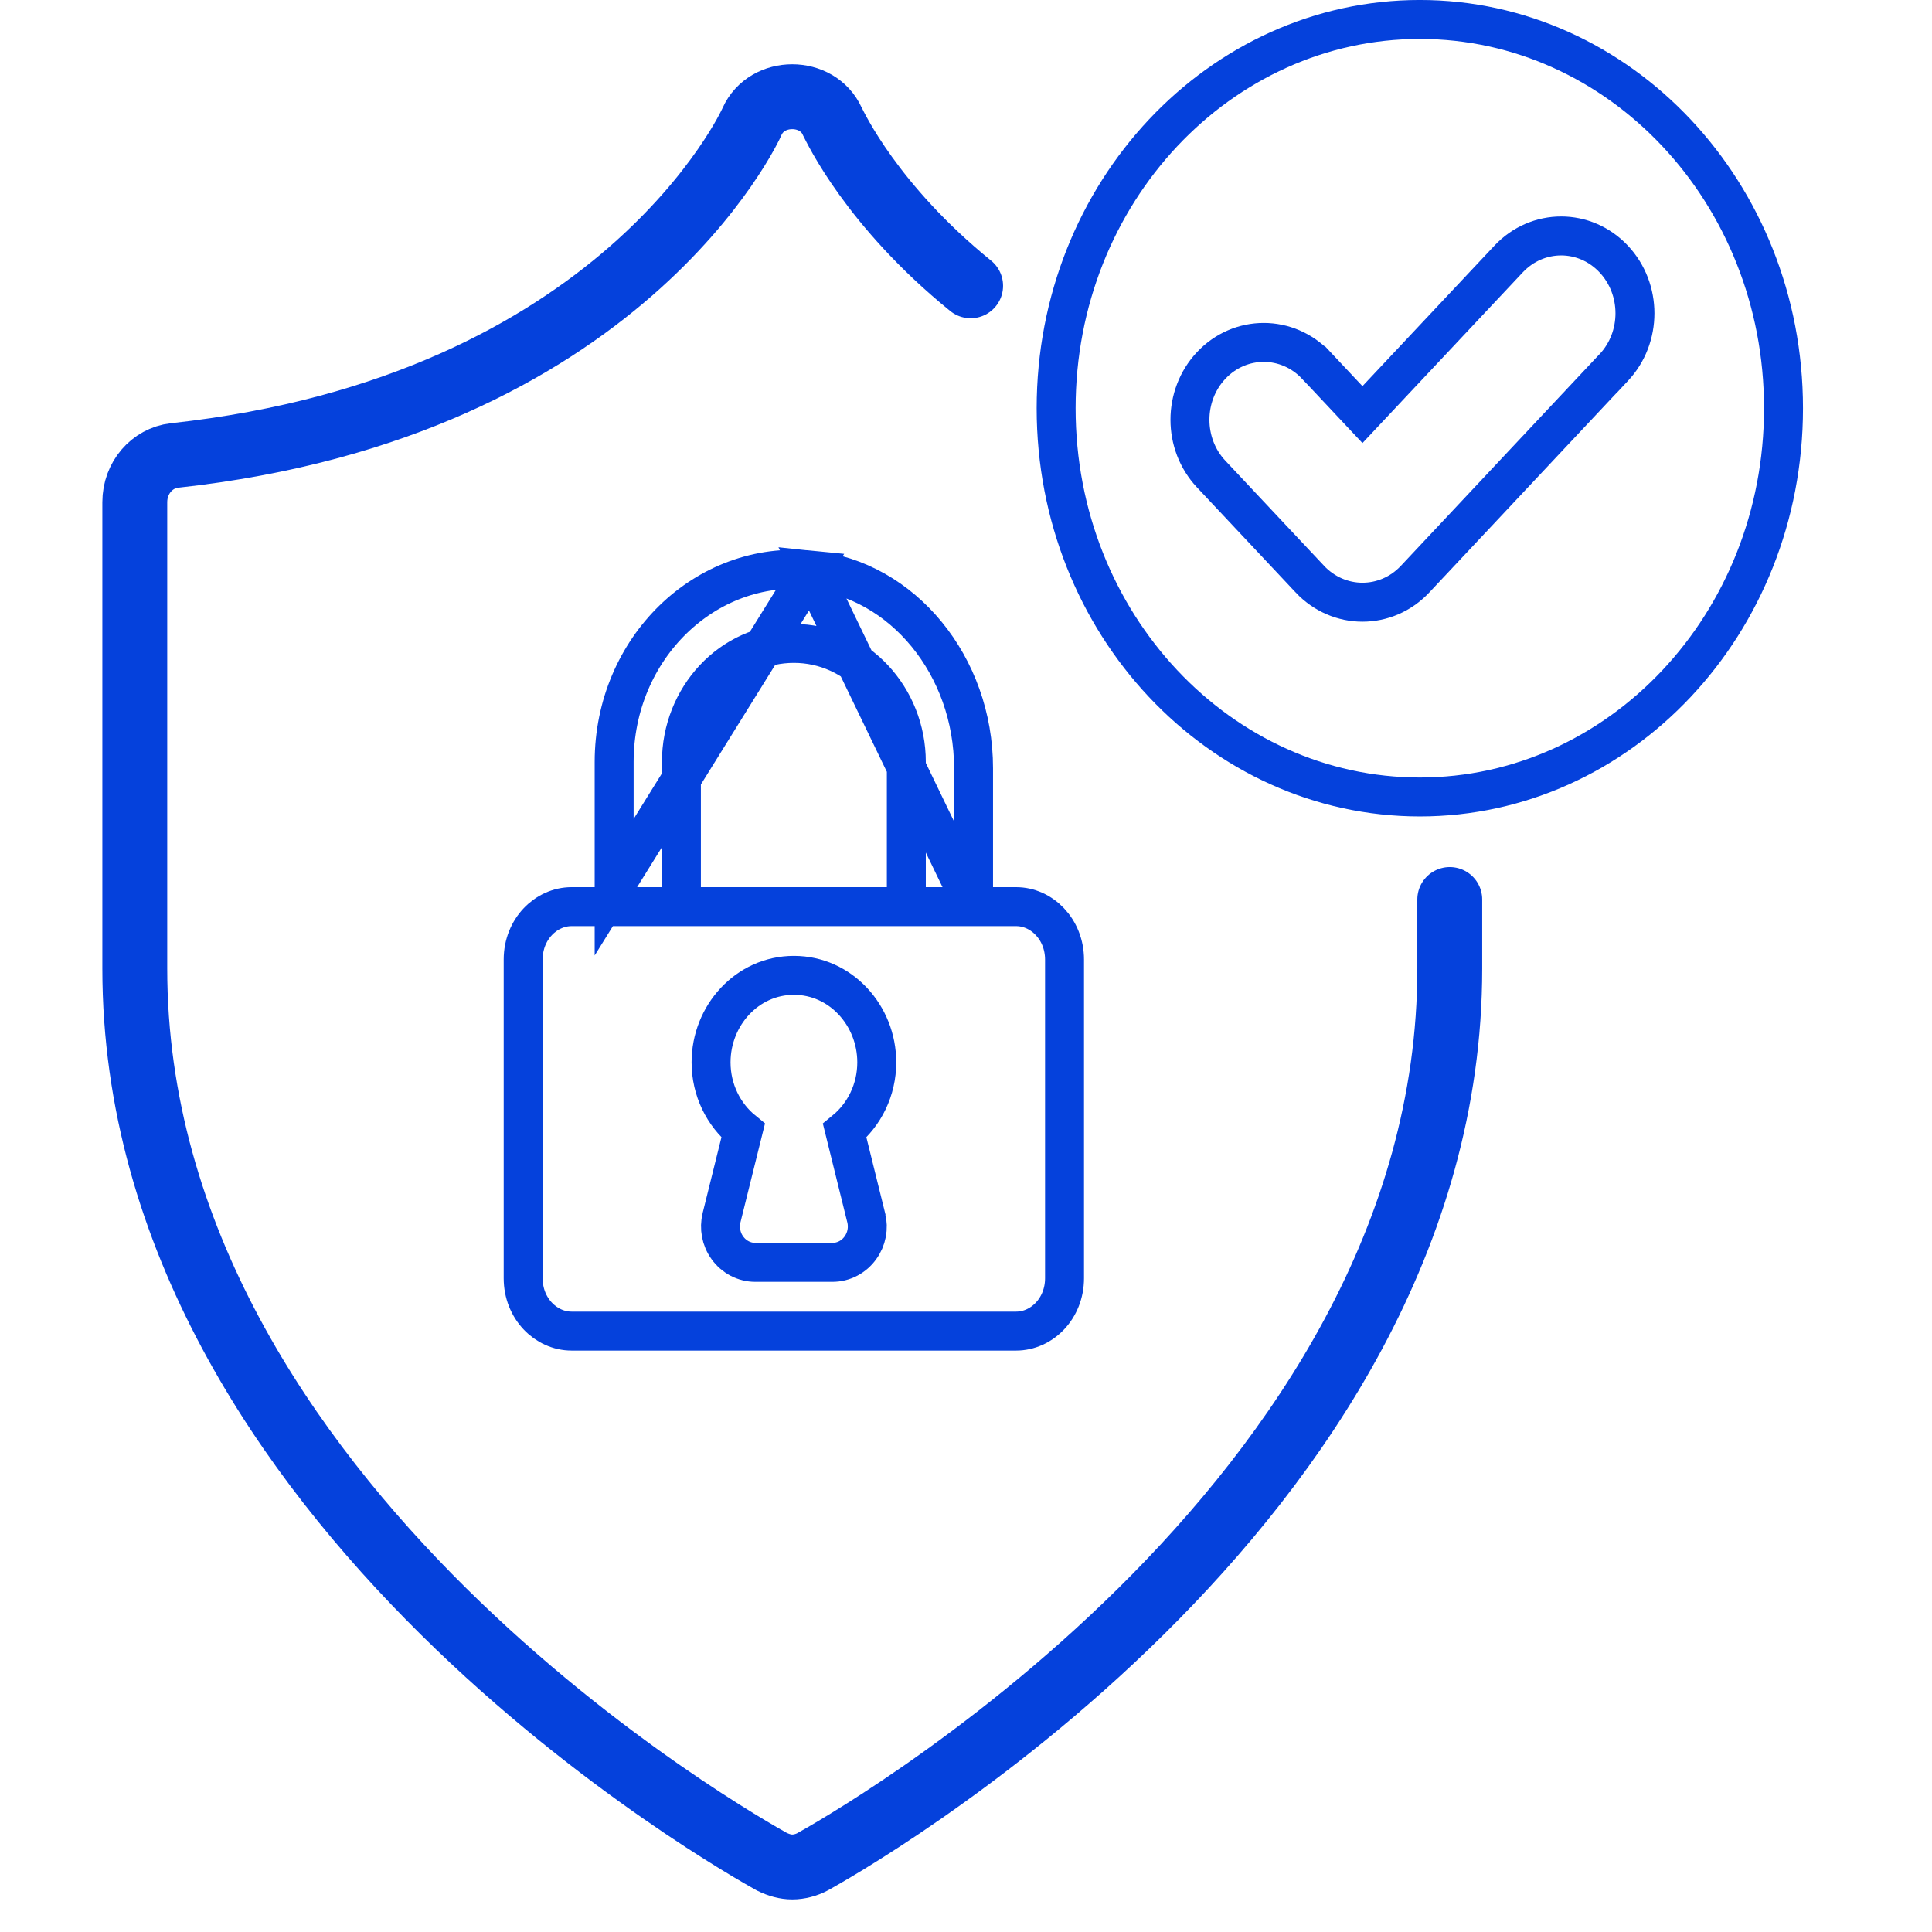
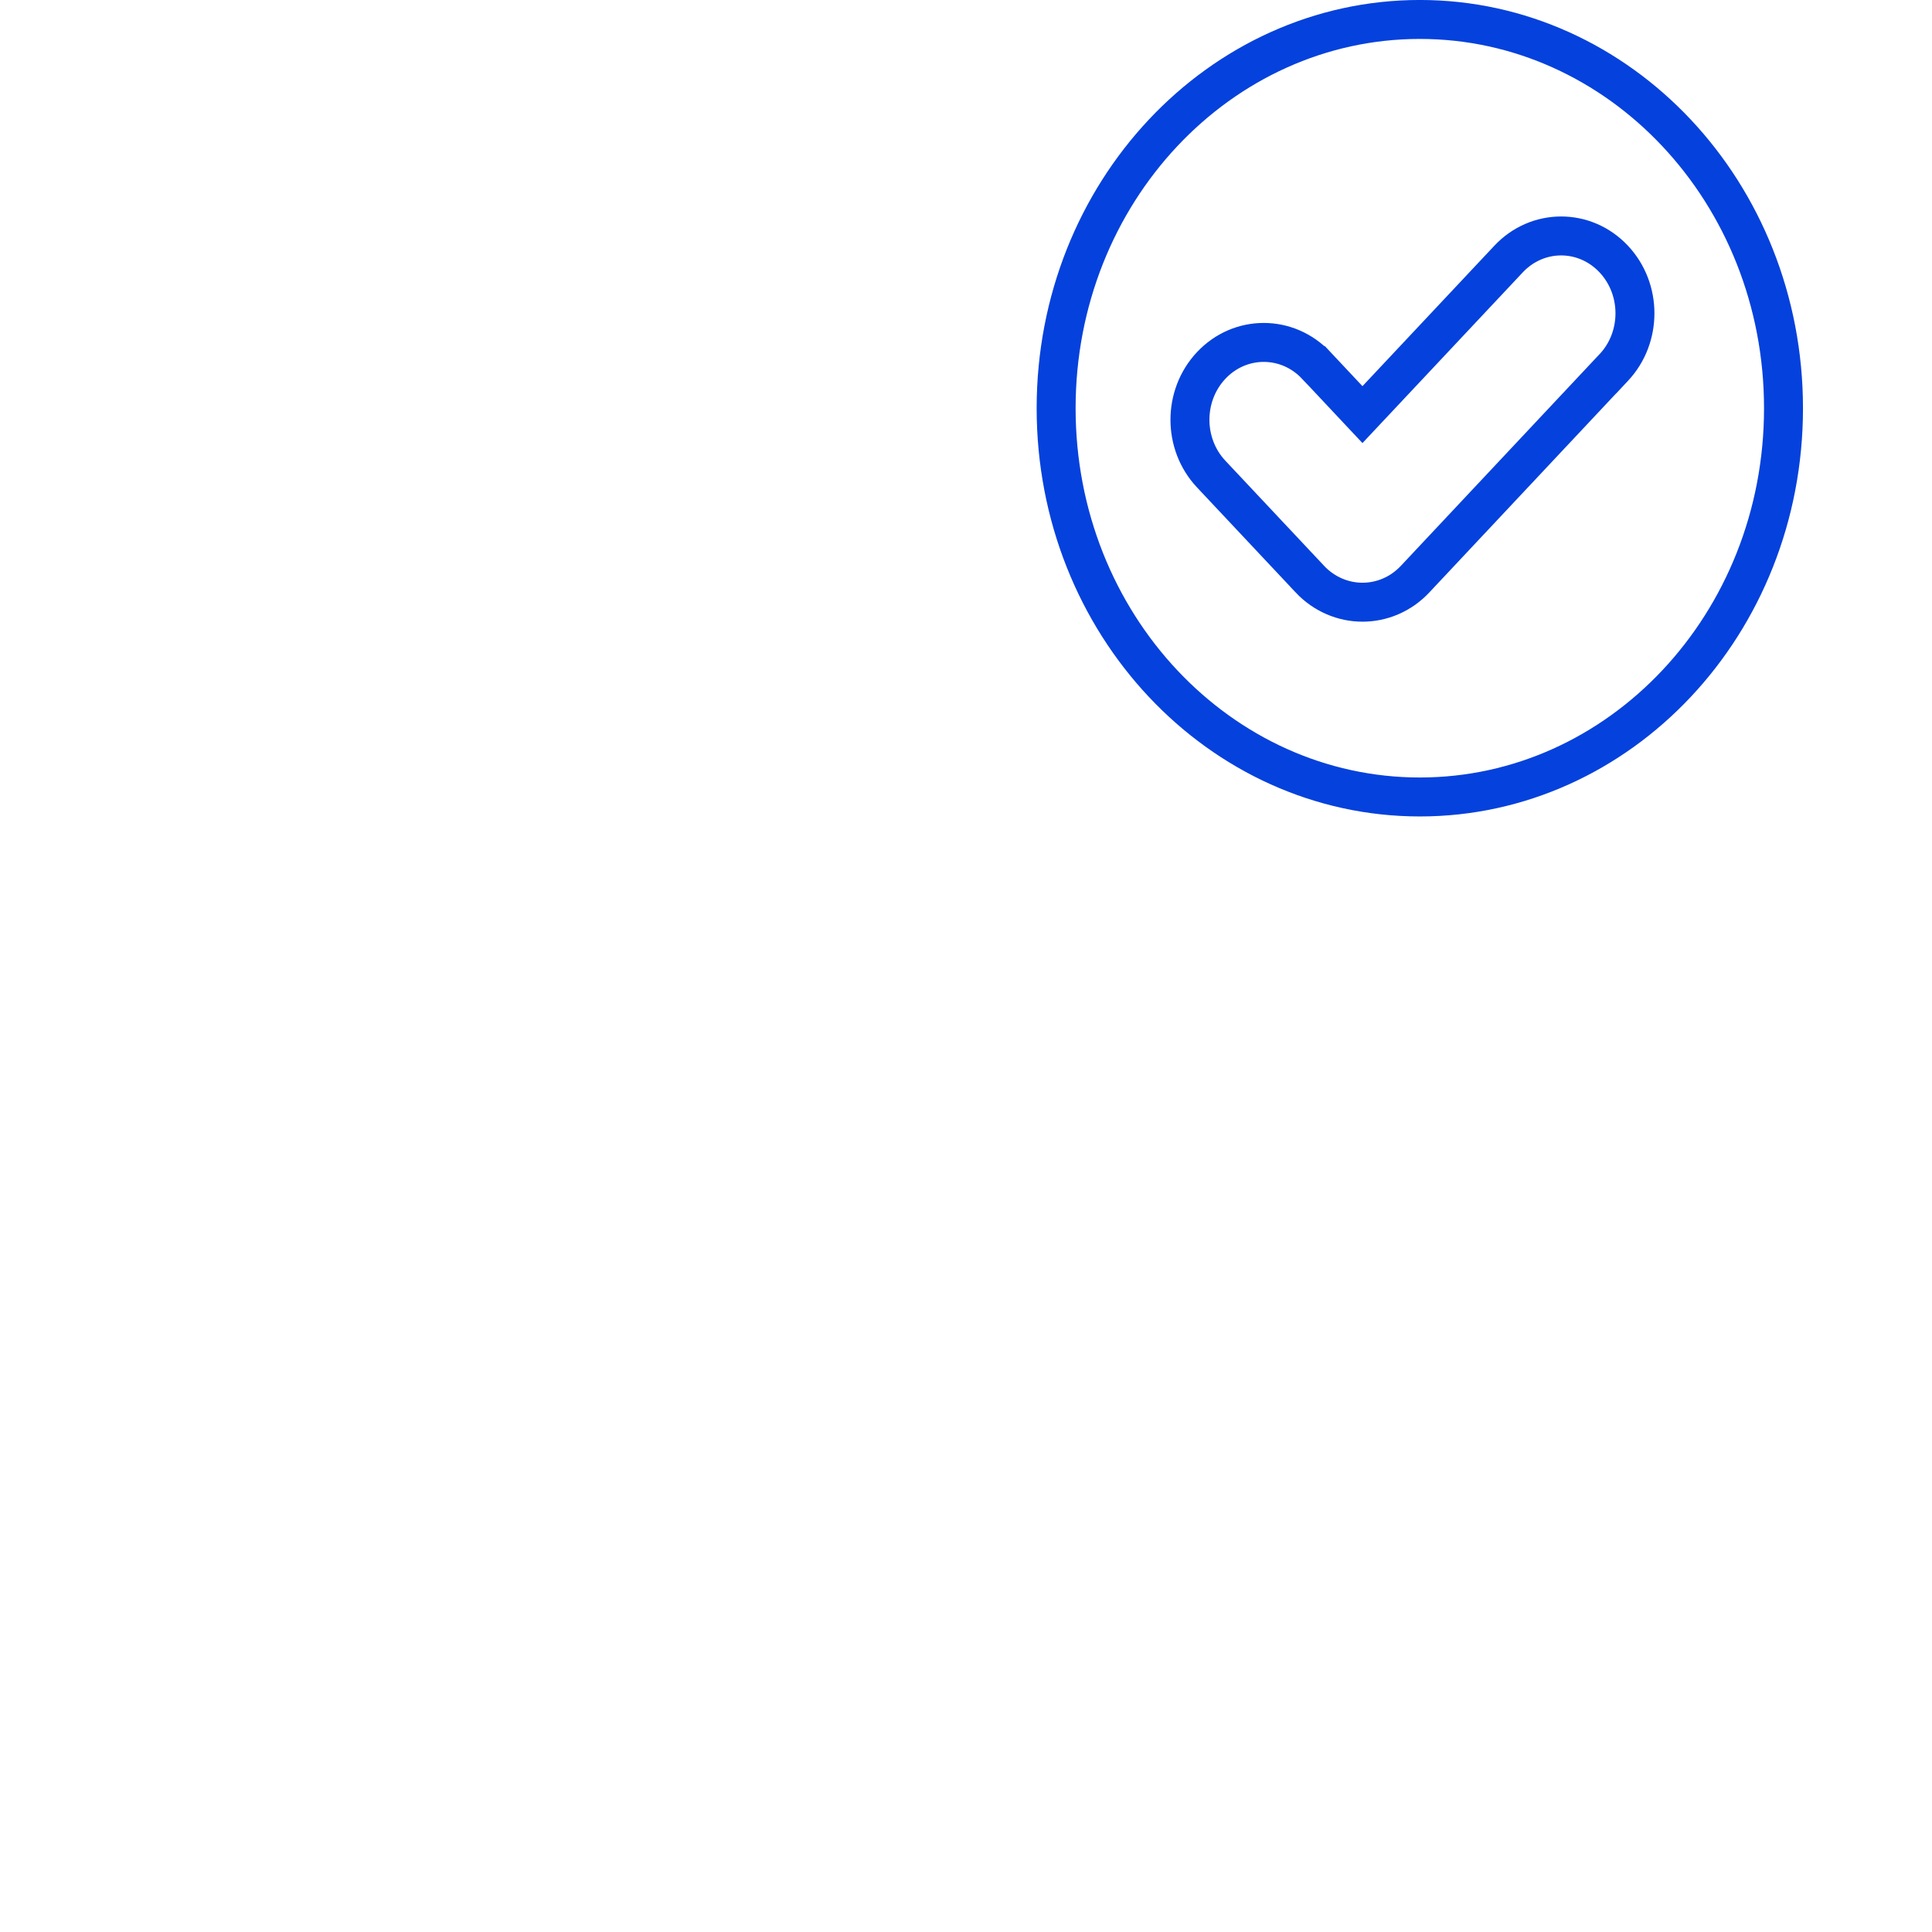
<svg xmlns="http://www.w3.org/2000/svg" width="150" height="150" viewBox="0 0 39 43" fill="none">
-   <path d="M19.603 6.361C17.404 4.576 16.594 2.834 16.525 2.702C16.196 1.969 15.068 1.969 14.739 2.702C14.711 2.775 11.84 9.055 1.879 10.138C1.384 10.196 1 10.635 1 11.177V21.557C1 33.531 14.603 41.114 15.179 41.436C15.331 41.51 15.482 41.553 15.633 41.553C15.785 41.553 15.95 41.51 16.088 41.436C16.664 41.114 30.267 33.531 30.267 21.557V20.02" stroke="#0541dc" stroke-width="1.444" stroke-linecap="round" />
-   <path d="M19.668 20.179V19.746V17.098C19.668 14.822 18.091 12.894 16.053 12.689L19.668 20.179ZM19.668 20.179H20.102M19.668 20.179H20.102M20.102 20.179H20.615C21.185 20.179 21.693 20.681 21.693 21.358V28.449C21.693 29.126 21.185 29.626 20.615 29.626H10.722C10.152 29.626 9.644 29.126 9.644 28.449V21.356C9.644 20.68 10.152 20.179 10.722 20.179H11.236H11.669M20.102 20.179H11.669M11.669 20.179V19.746M11.669 20.179V19.746M11.669 19.746V16.958C11.669 14.429 13.703 12.454 16.053 12.689L11.669 19.746ZM14.06 27.1L14.06 27.1L14.059 27.103C14.005 27.33 14.046 27.577 14.191 27.775C14.333 27.972 14.561 28.096 14.812 28.096H16.526C16.778 28.096 17.006 27.972 17.148 27.775C17.291 27.58 17.337 27.333 17.279 27.099C17.278 27.099 17.278 27.098 17.278 27.098L16.8 25.166C17.236 24.81 17.514 24.259 17.514 23.644C17.514 22.602 16.712 21.708 15.67 21.708C14.628 21.708 13.826 22.602 13.826 23.644C13.826 24.259 14.104 24.81 14.54 25.165L14.06 27.1ZM17.738 20.179H18.172V19.746V16.958C18.172 15.529 17.075 14.32 15.669 14.32C14.262 14.32 13.166 15.529 13.166 16.958V19.746V20.179H13.599H17.738Z" stroke="#0541dc" stroke-width="0.867" />
  <path d="M31.575 5.766L28.324 9.228L27.298 8.135C27.297 8.135 27.297 8.135 27.297 8.135C26.654 7.45 25.599 7.45 24.956 8.135C24.327 8.806 24.327 9.88 24.956 10.55L24.956 10.55L27.154 12.89L27.154 12.891C27.473 13.228 27.896 13.403 28.324 13.403C28.752 13.403 29.176 13.23 29.495 12.89L33.787 8.317H33.789L33.917 8.18C34.546 7.51 34.546 6.436 33.917 5.766C33.273 5.08 32.219 5.08 31.575 5.766C31.575 5.766 31.575 5.766 31.575 5.766ZM21.506 9.087C21.506 4.28 25.156 0.433 29.601 0.433C34.045 0.433 37.695 4.281 37.695 9.087C37.695 13.892 34.046 17.738 29.601 17.738C25.156 17.738 21.506 13.893 21.506 9.087Z" stroke="#0541dc" stroke-width="0.867" />
</svg>